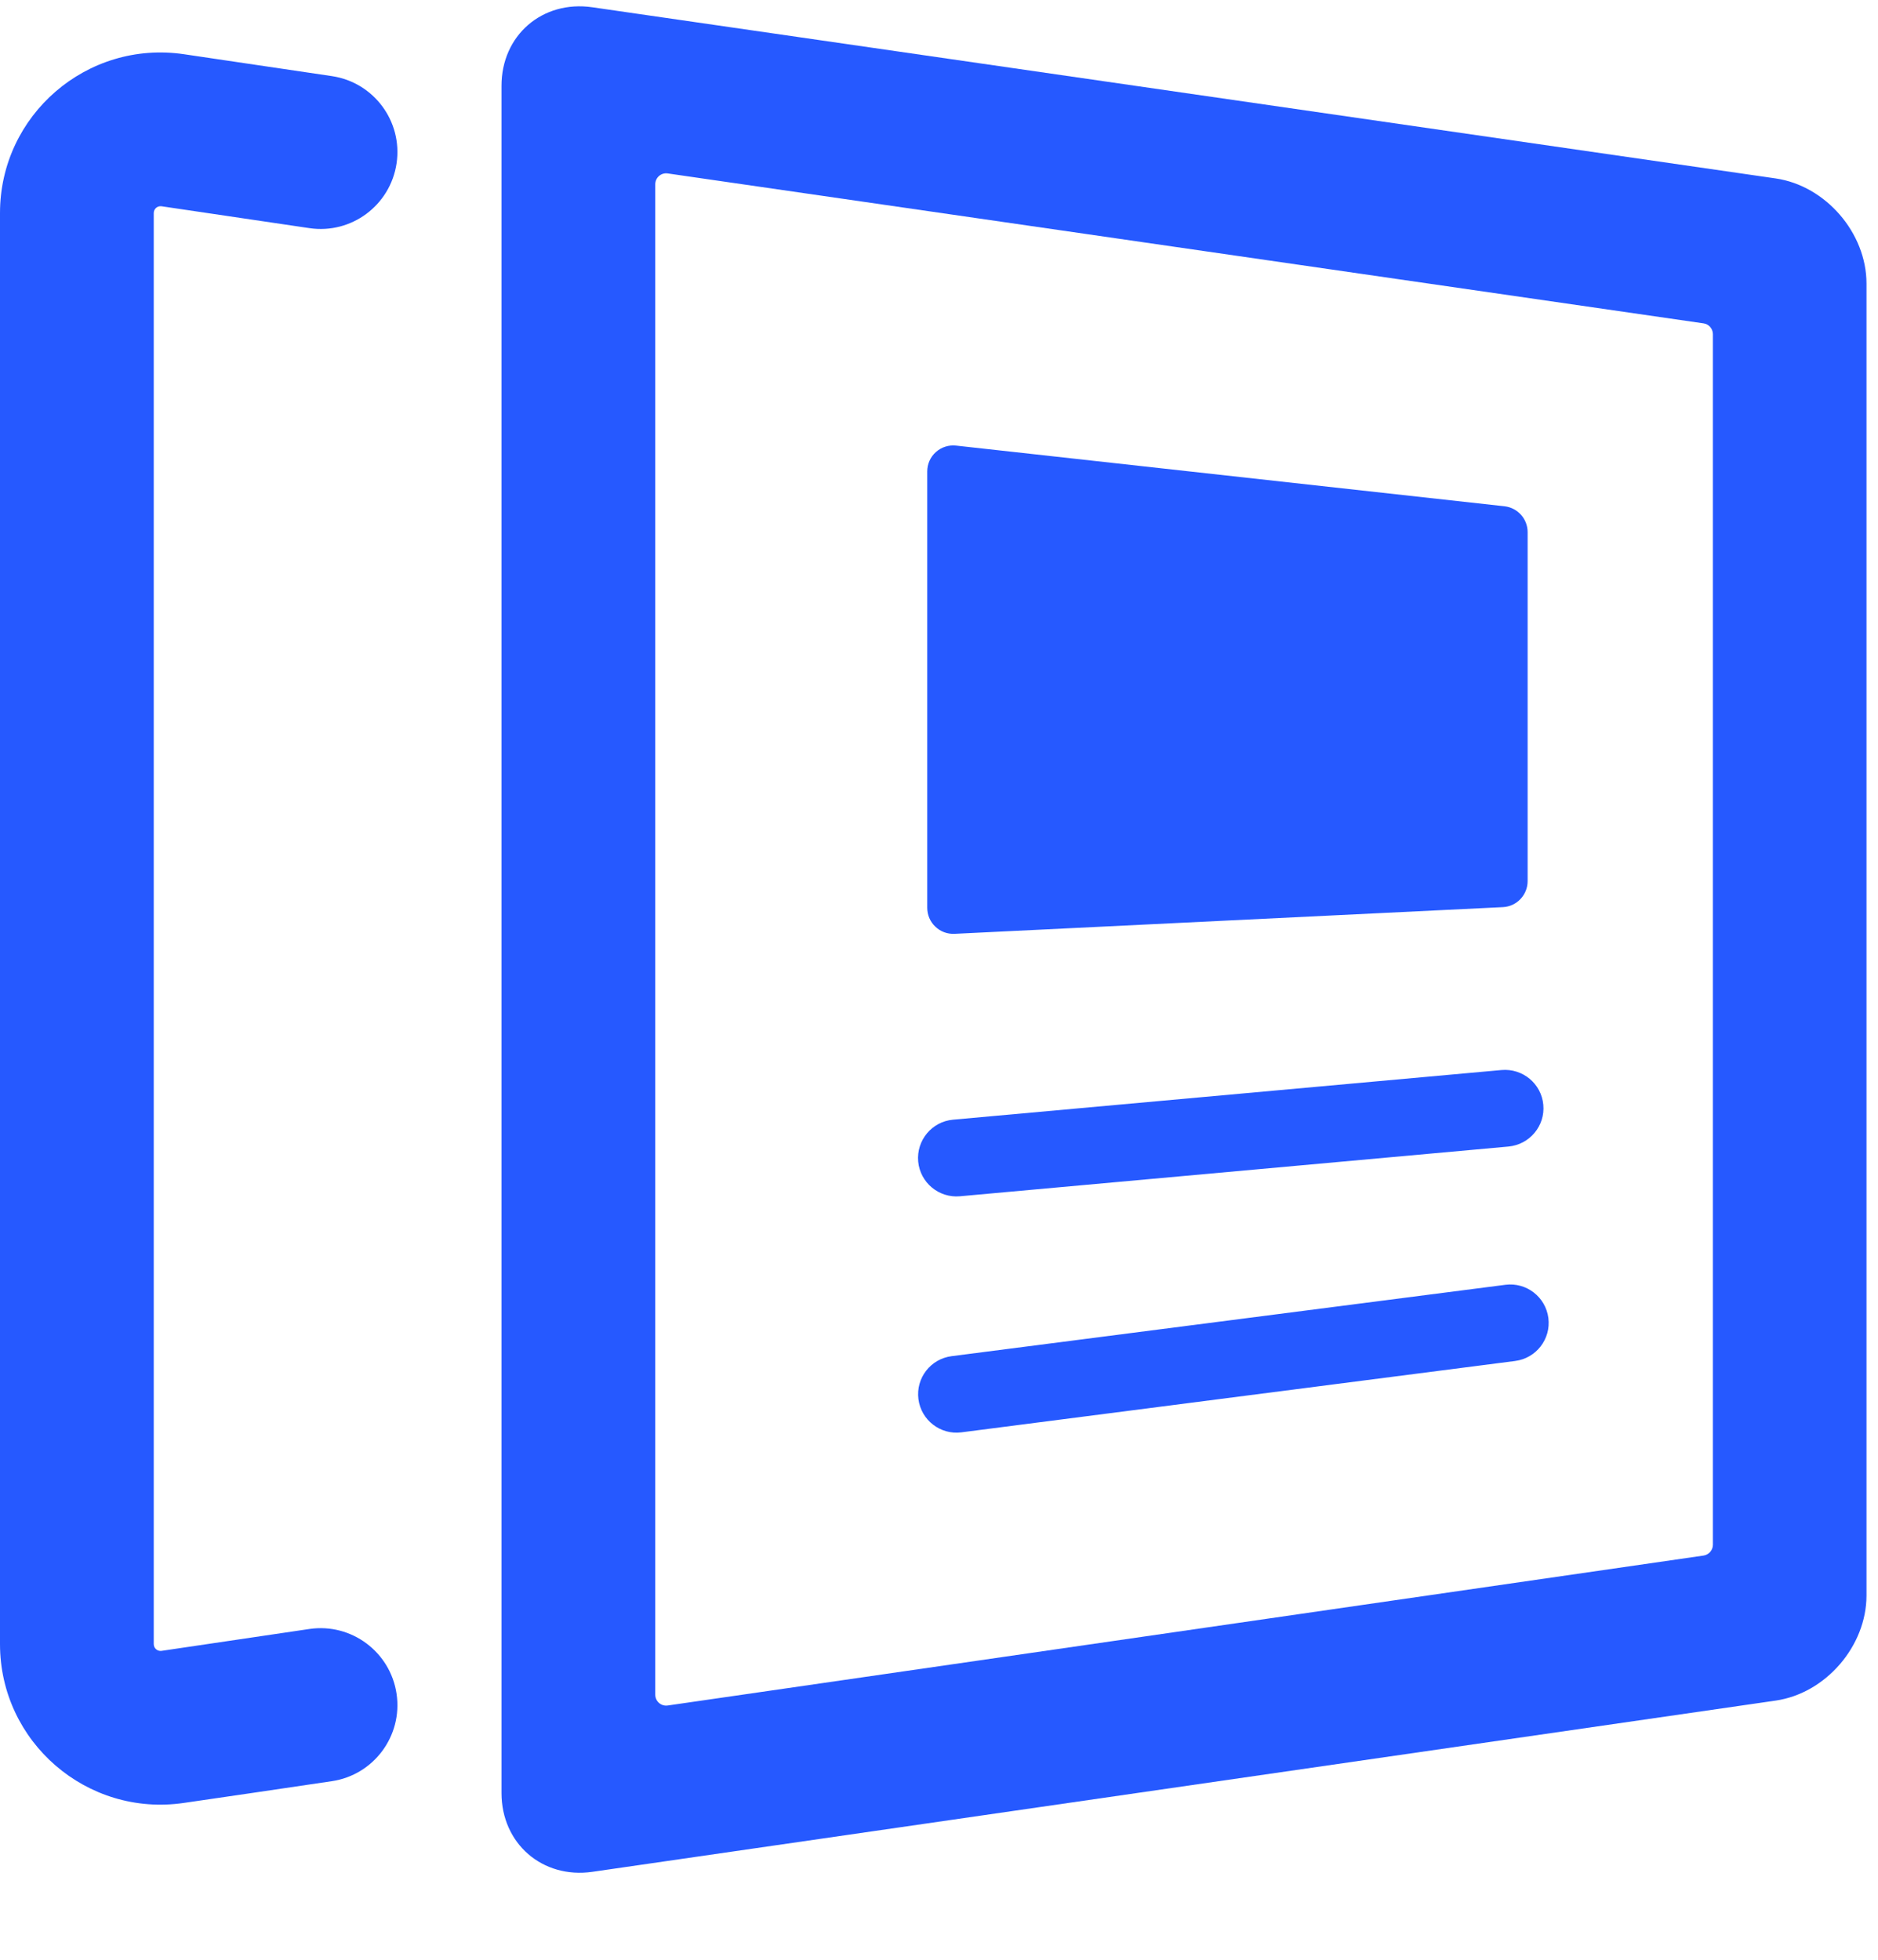
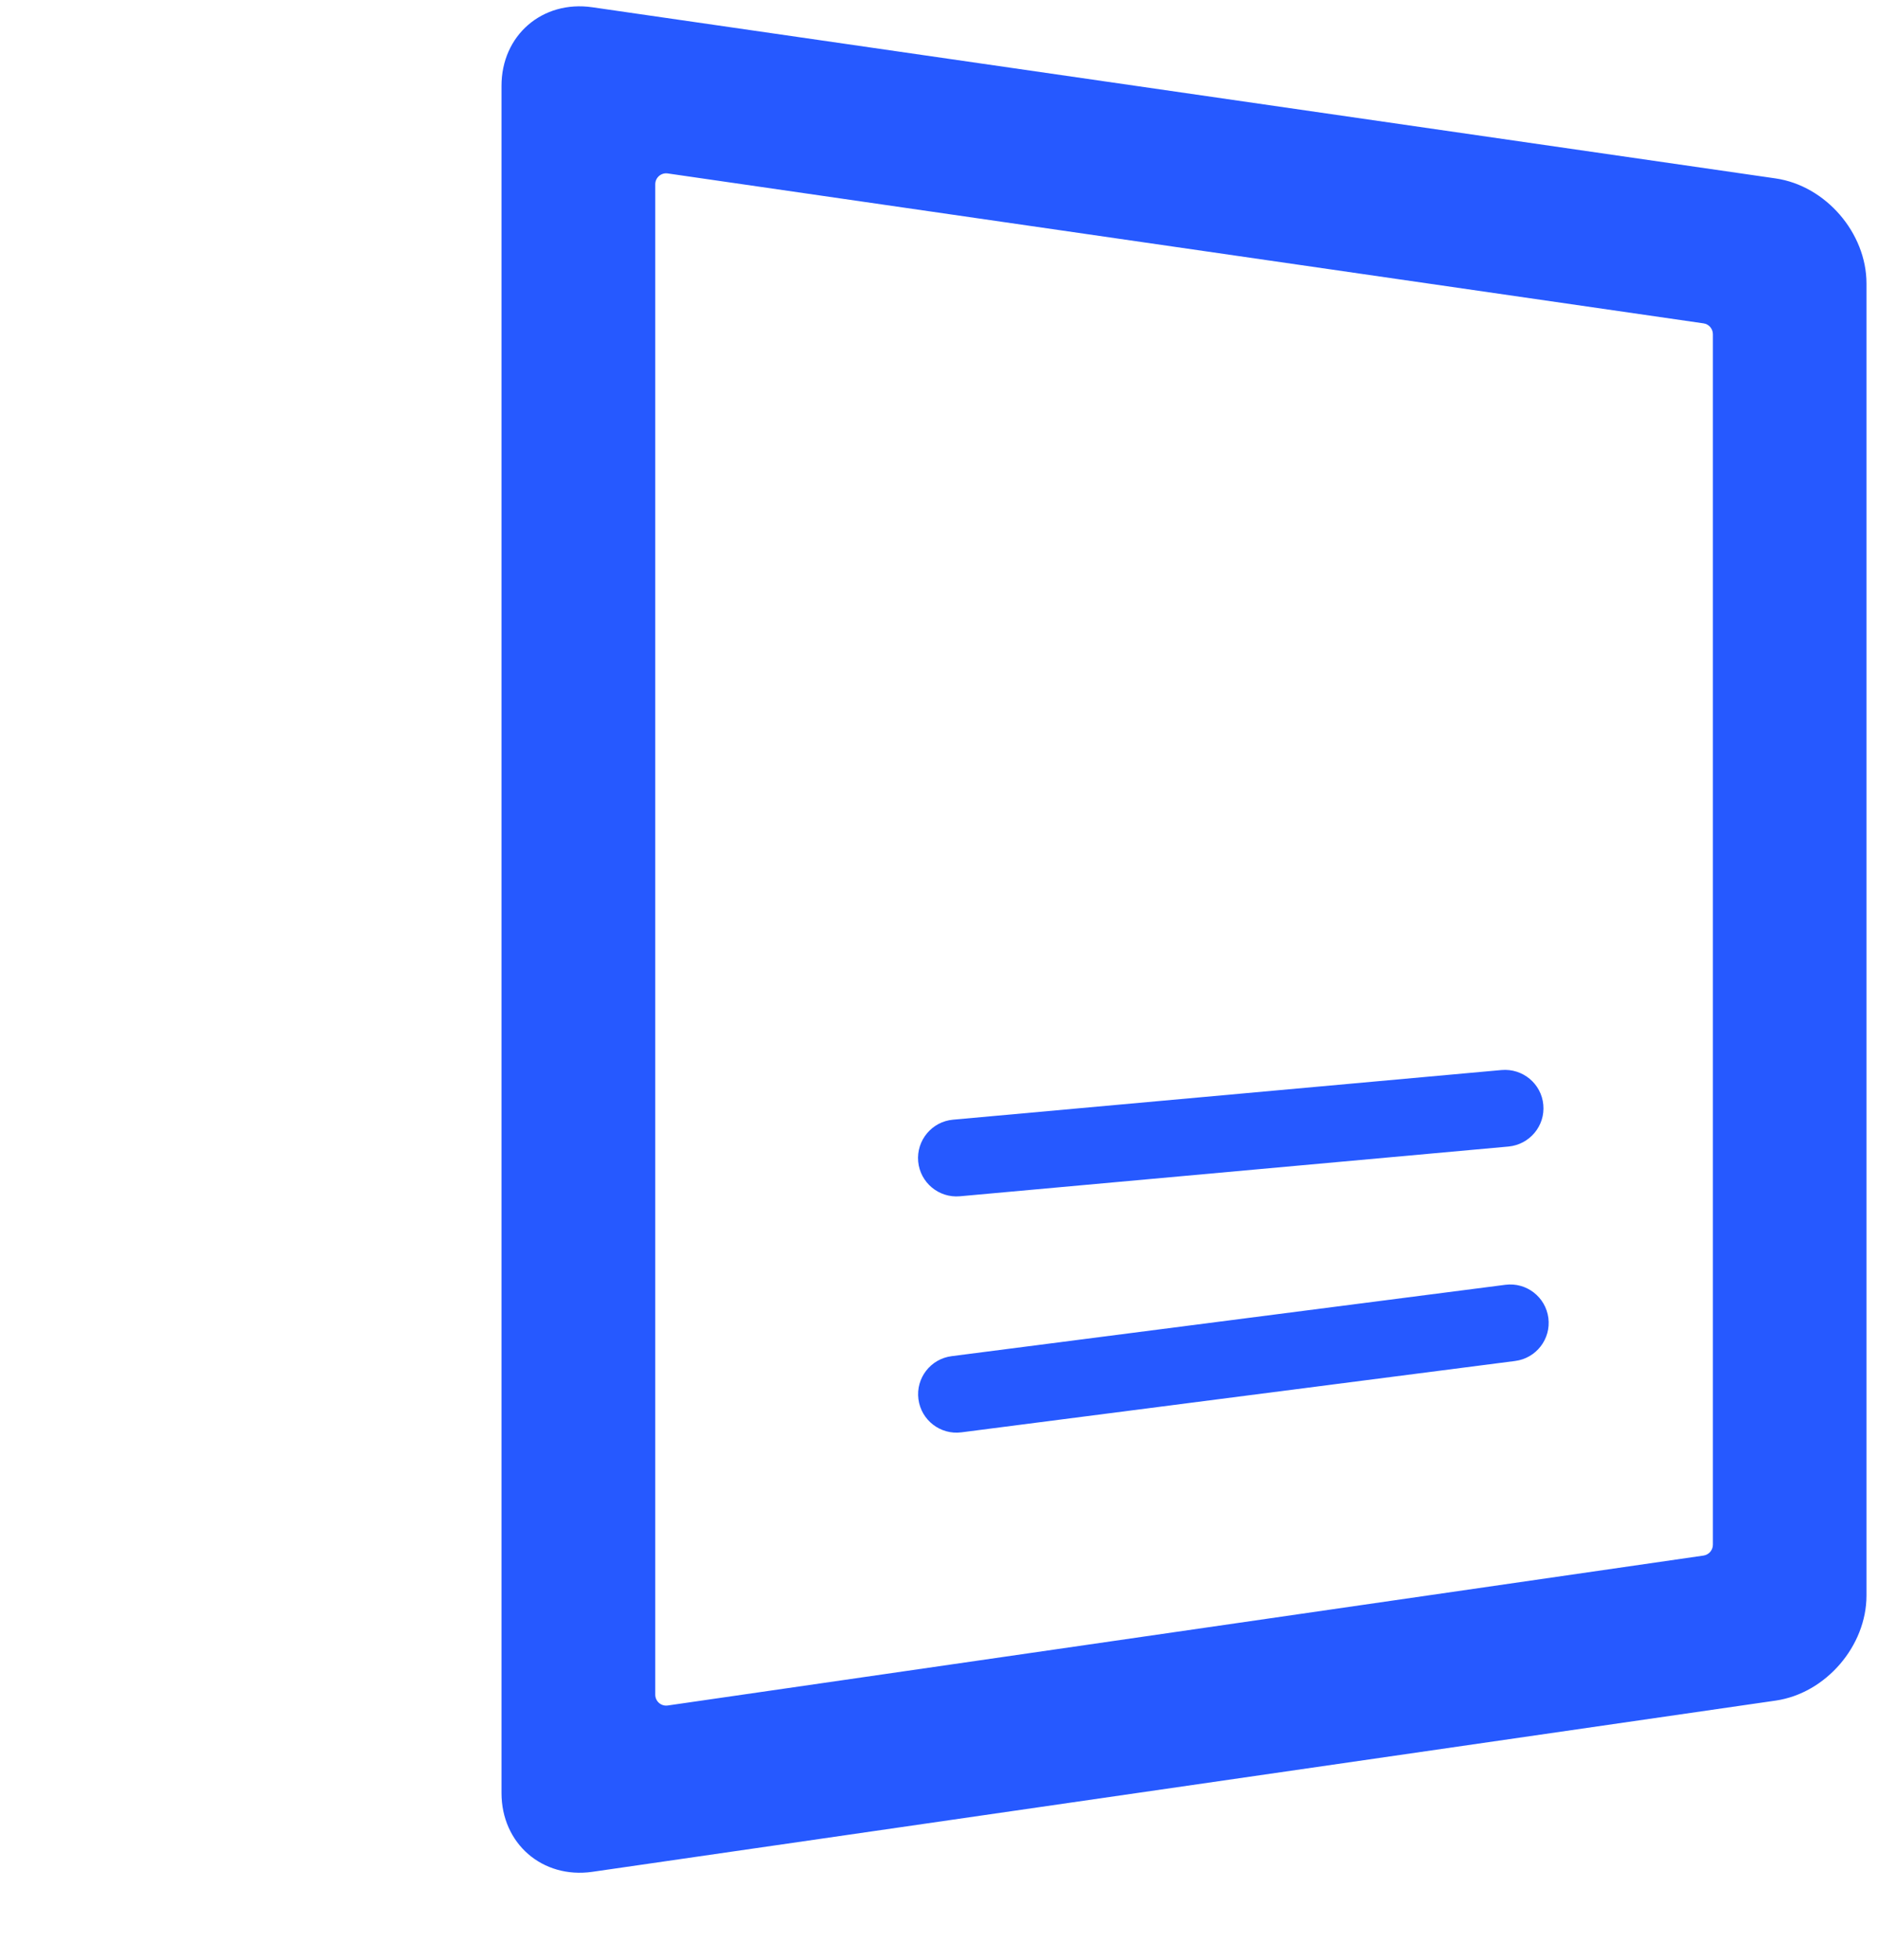
<svg xmlns="http://www.w3.org/2000/svg" width="23" height="24">
  <path fill="#2659FF" transform="translate(11.243 13.102)" d="M7.194 2.632C7.451 2.599 7.687 2.781 7.72 3.039C7.753 3.296 7.571 3.532 7.313 3.565L0.531 4.439C0.274 4.472 0.038 4.29 0.005 4.032C-0.028 3.774 0.154 3.539 0.412 3.506L7.194 2.632ZM7.146 0.002C7.405 -0.021 7.635 0.169 7.658 0.428C7.682 0.686 7.49 0.915 7.231 0.939L0.513 1.548C0.255 1.571 0.026 1.381 0.002 1.122C-0.021 0.863 0.17 0.633 0.429 0.61L7.146 0.002Z" />
-   <path fill="#2659FF" transform="translate(11.356 5.455)" d="M7.07 0.745C7.232 0.764 7.353 0.9 7.353 1.062L7.353 5.335C7.353 5.505 7.22 5.646 7.05 5.654L0.334 5.981C0.247 5.985 0.162 5.954 0.099 5.893C0.035 5.833 0 5.749 0 5.661L0 0.319C0 0.228 0.038 0.141 0.106 0.081C0.174 0.02 0.264 -0.008 0.354 0.002L7.07 0.745Z" />
-   <path fill="#2659FF" transform="translate(0 0.643)" d="M3.79 19.306C4.304 19.231 4.781 19.587 4.857 20.101C4.933 20.615 4.578 21.094 4.064 21.17L3.069 21.317L2.253 21.436C1.066 21.611 0 20.691 0 19.491L0 1.966C0 0.766 1.066 -0.154 2.253 0.021L4.064 0.289C4.578 0.365 4.933 0.843 4.857 1.357C4.781 1.871 4.304 2.227 3.79 2.151L1.978 1.883C1.928 1.876 1.883 1.915 1.883 1.966L1.883 19.491C1.883 19.542 1.928 19.581 1.978 19.574L3.79 19.306Z" />
  <path fill="#2659FF" transform="translate(6.142 0.077)" d="M1.113 0.012L15.604 2.108C16.217 2.197 16.717 2.776 16.717 3.395L16.717 19.462C16.717 20.081 16.218 20.66 15.605 20.749L1.113 22.846C0.501 22.934 1.7763568e-14 22.5 1.7763568e-14 21.881L1.7763568e-14 0.975C-0.001 0.356 0.5 -0.077 1.113 0.012ZM1.883 20.676C1.883 20.758 1.955 20.821 2.036 20.809L14.721 18.973C14.787 18.963 14.836 18.907 14.836 18.84L14.836 4.016C14.836 3.949 14.787 3.892 14.721 3.883L2.036 2.047C1.955 2.035 1.883 2.098 1.883 2.18L1.883 20.676Z" />
</svg>